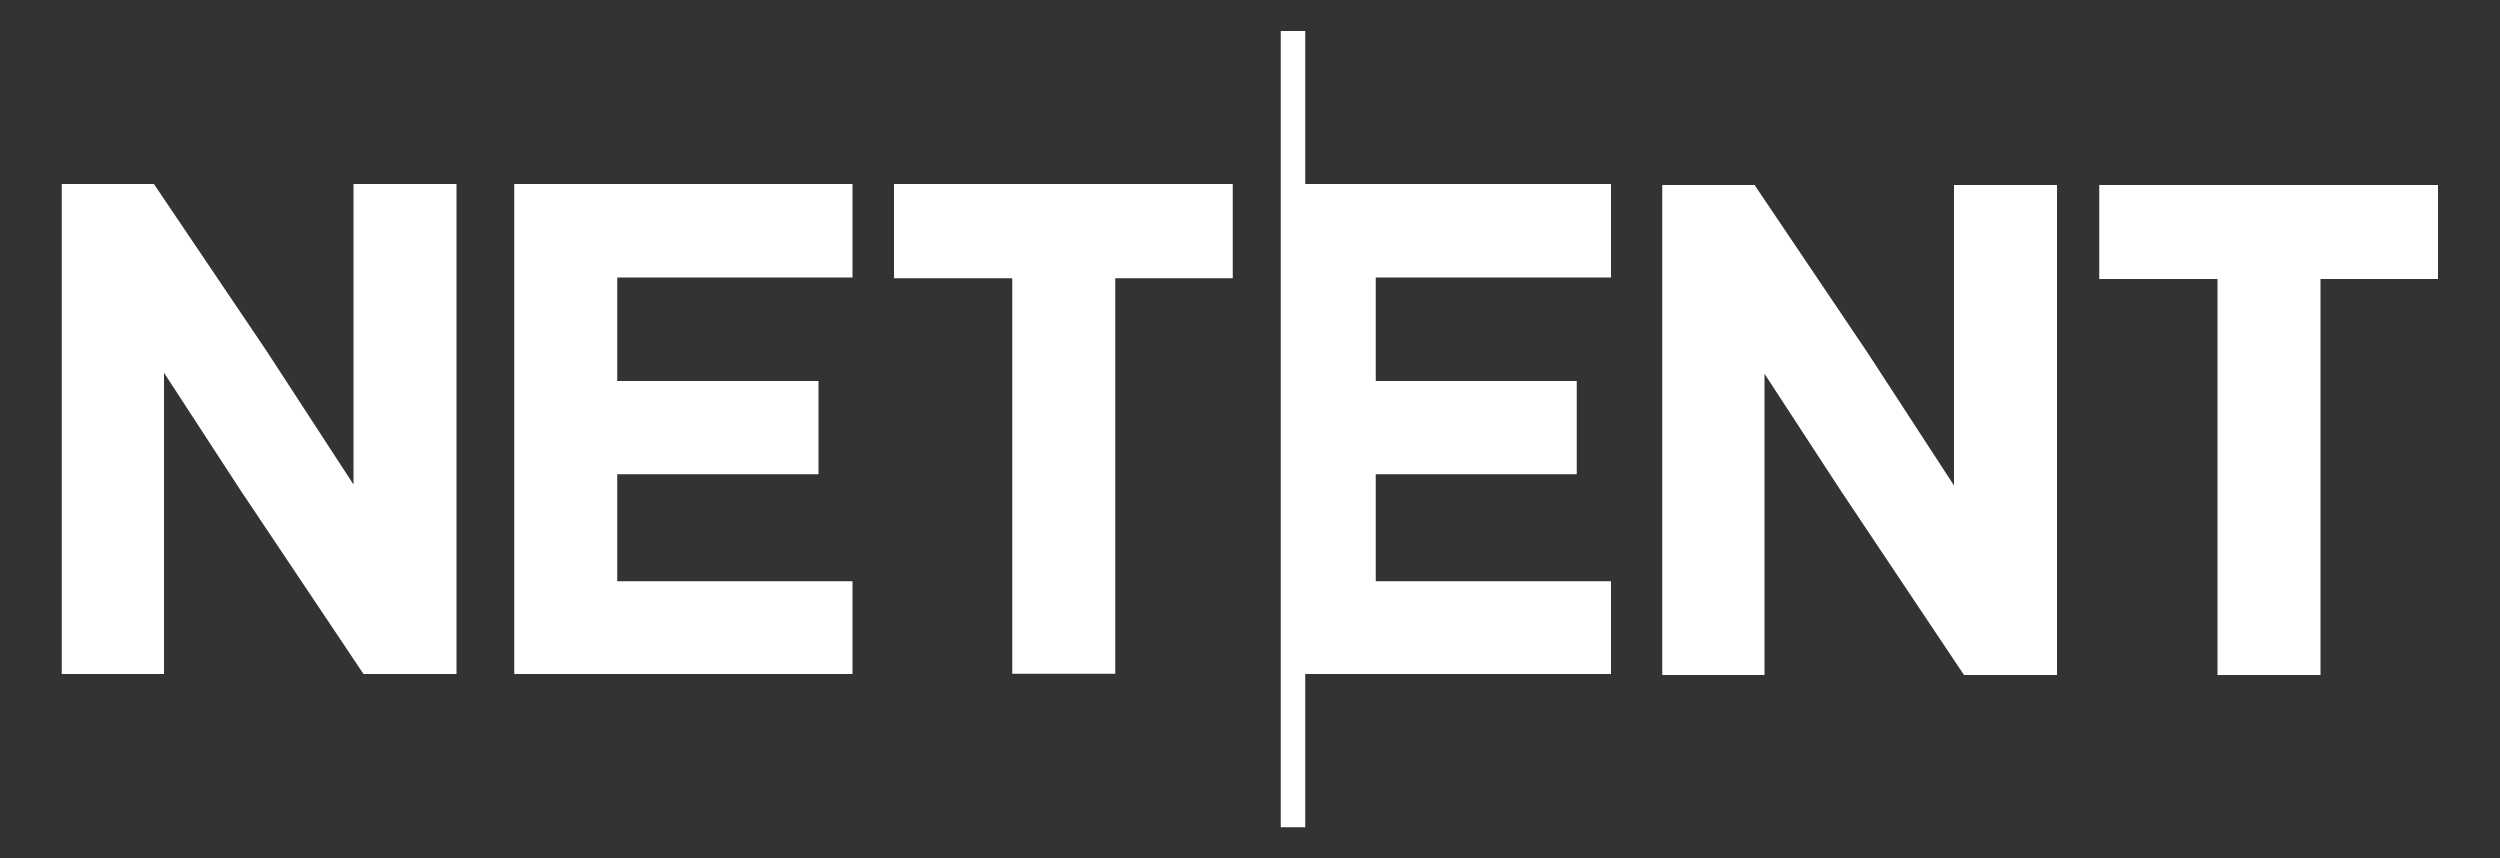
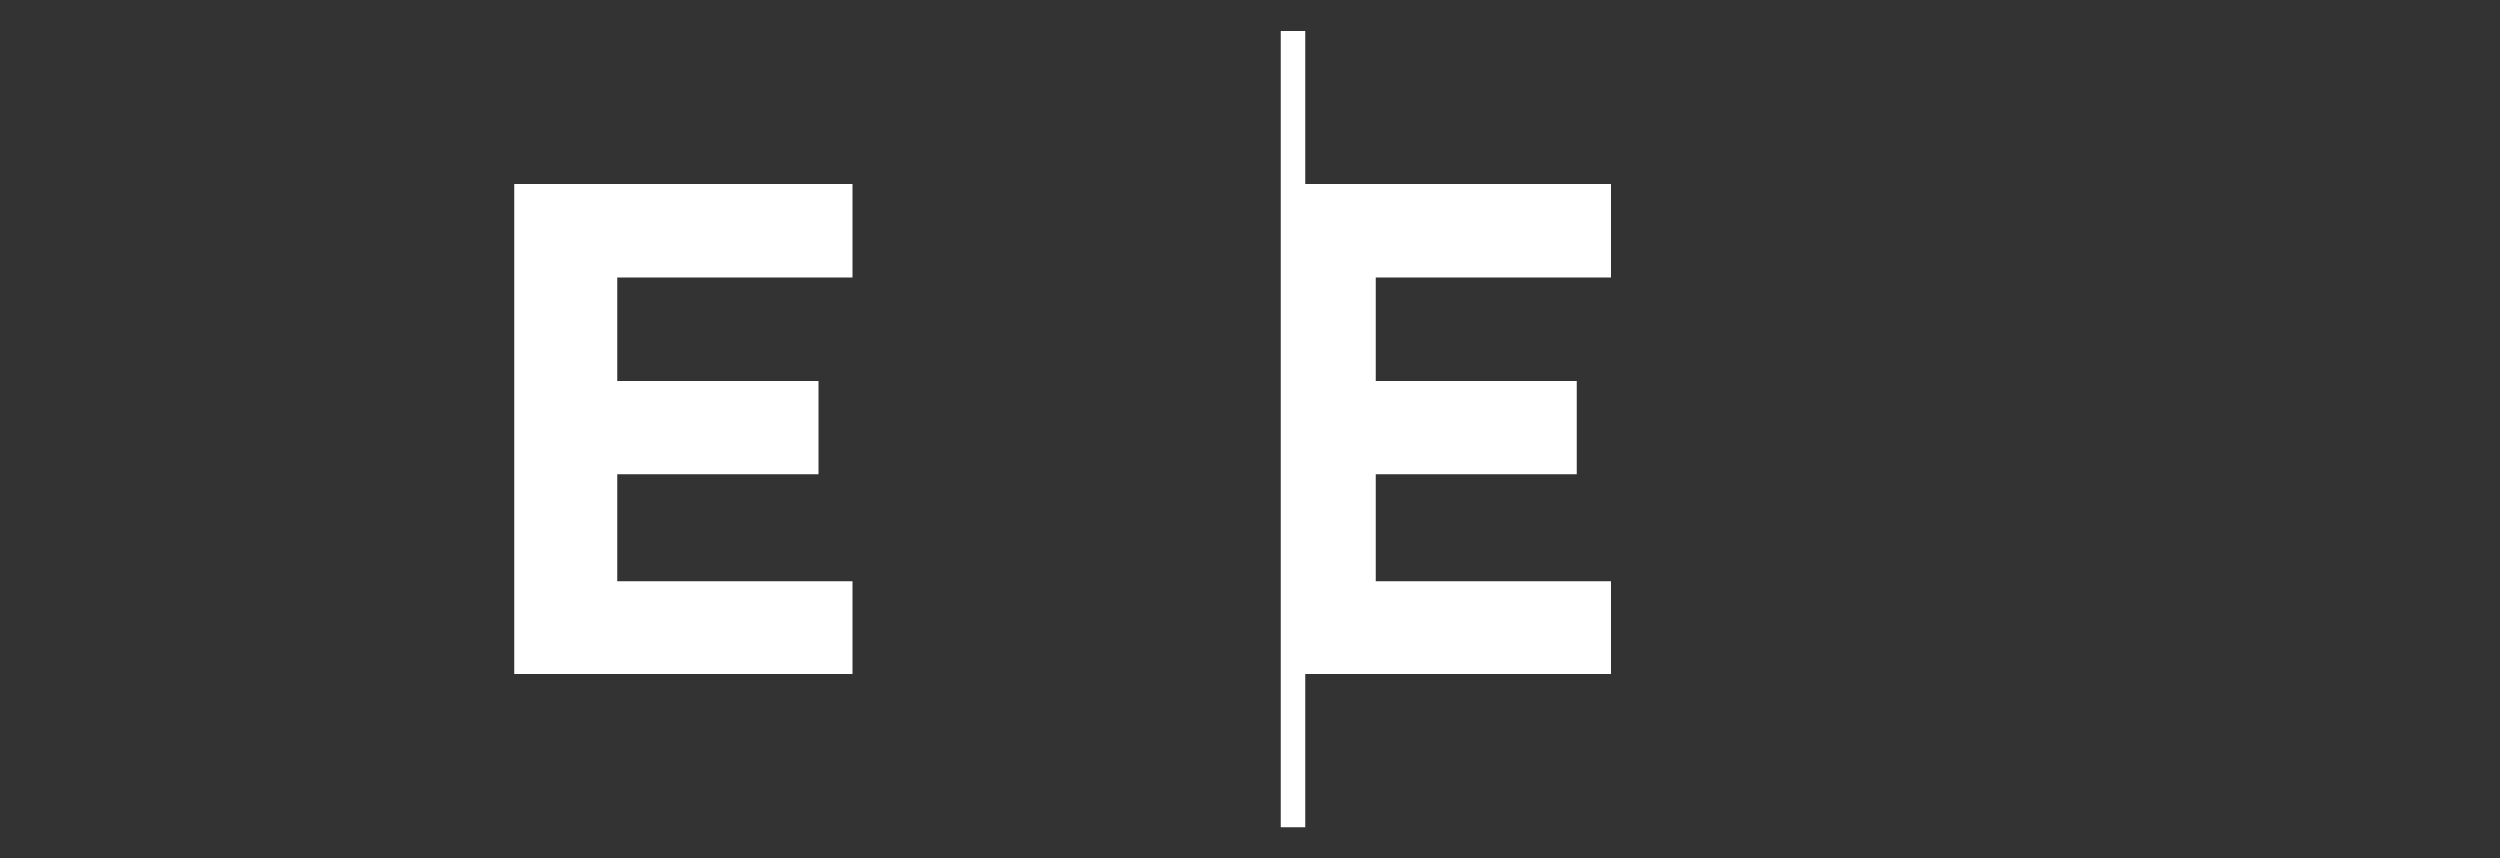
<svg xmlns="http://www.w3.org/2000/svg" version="1.1" id="Layer_1" x="0px" y="0px" viewBox="0 0 100 34.33" style="enable-background:new 0 0 100 34.33;" xml:space="preserve">
  <rect x="0" y="0" width="100" height="34.33" fill="#333333" stroke="none" />
  <path style="fill:#FFFFFF;" d="M52.21,1.24h-0.98v31.85h0.98v-6.13h12.23v-3.71h-9.41v-4.28h8.04v-3.73h-8.04v-4.14h9.41V7.36H52.21  V1.24z" />
-   <path style="fill:#FFFFFF;" d="M14.14,19.38l-3.47-5.33L6.21,7.44L6.16,7.36H2.47v19.6h4.09V14.91l3.06,4.7l4.92,7.35h3.72V7.36  h-4.12V19.38z" />
  <path style="fill:#FFFFFF;" d="M20.57,26.96H34.1v-3.71h-9.41v-4.28h8.05v-3.73h-8.05v-4.14h9.41V7.36H20.57V26.96z" />
-   <path style="fill:#FFFFFF;" d="M35.76,11.13h4.73v15.82h4.12V11.13h4.7V7.36H35.76V11.13z" />
-   <path style="fill:#FFFFFF;" d="M78.16,19.42l-3.47-5.33l-4.46-6.62L70.19,7.4h-3.7V27h4.09V14.95l3.06,4.69L78.56,27h3.72V7.4h-4.12  V19.42z" />
-   <path style="fill:#FFFFFF;" d="M83.97,7.4v3.76h4.73V27h4.12V11.16h4.7V7.4H83.97z" />
</svg>